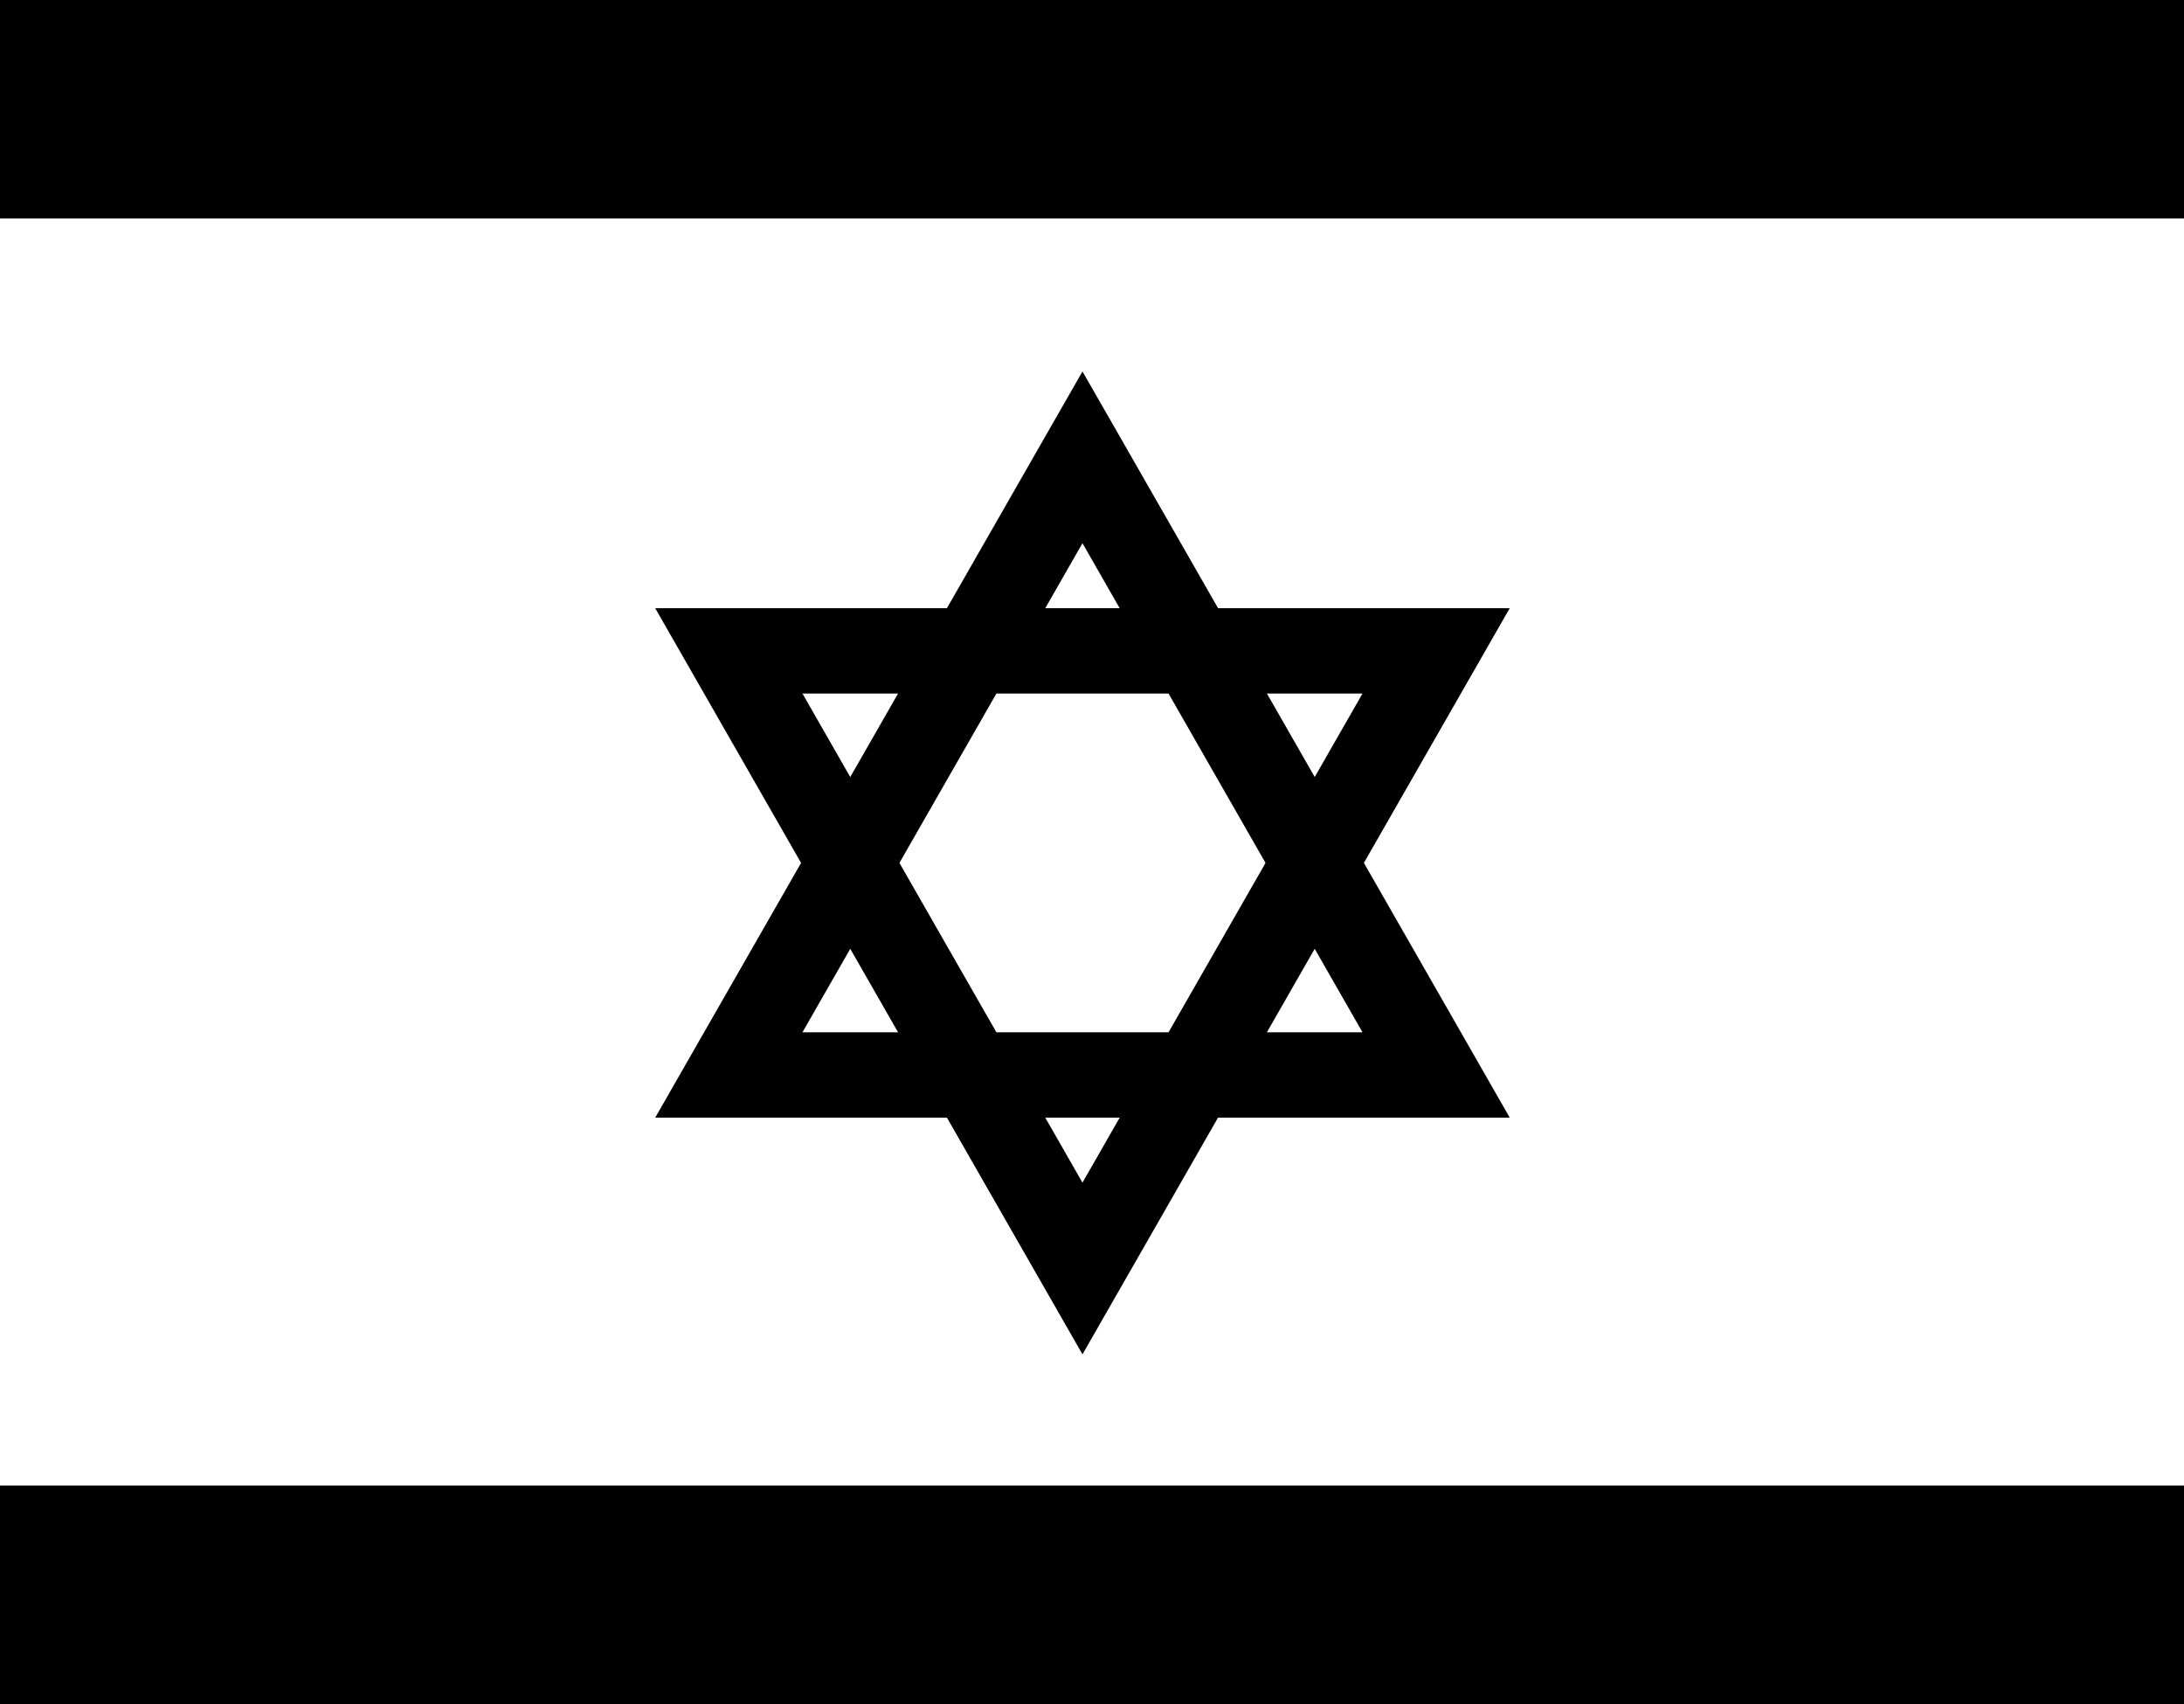
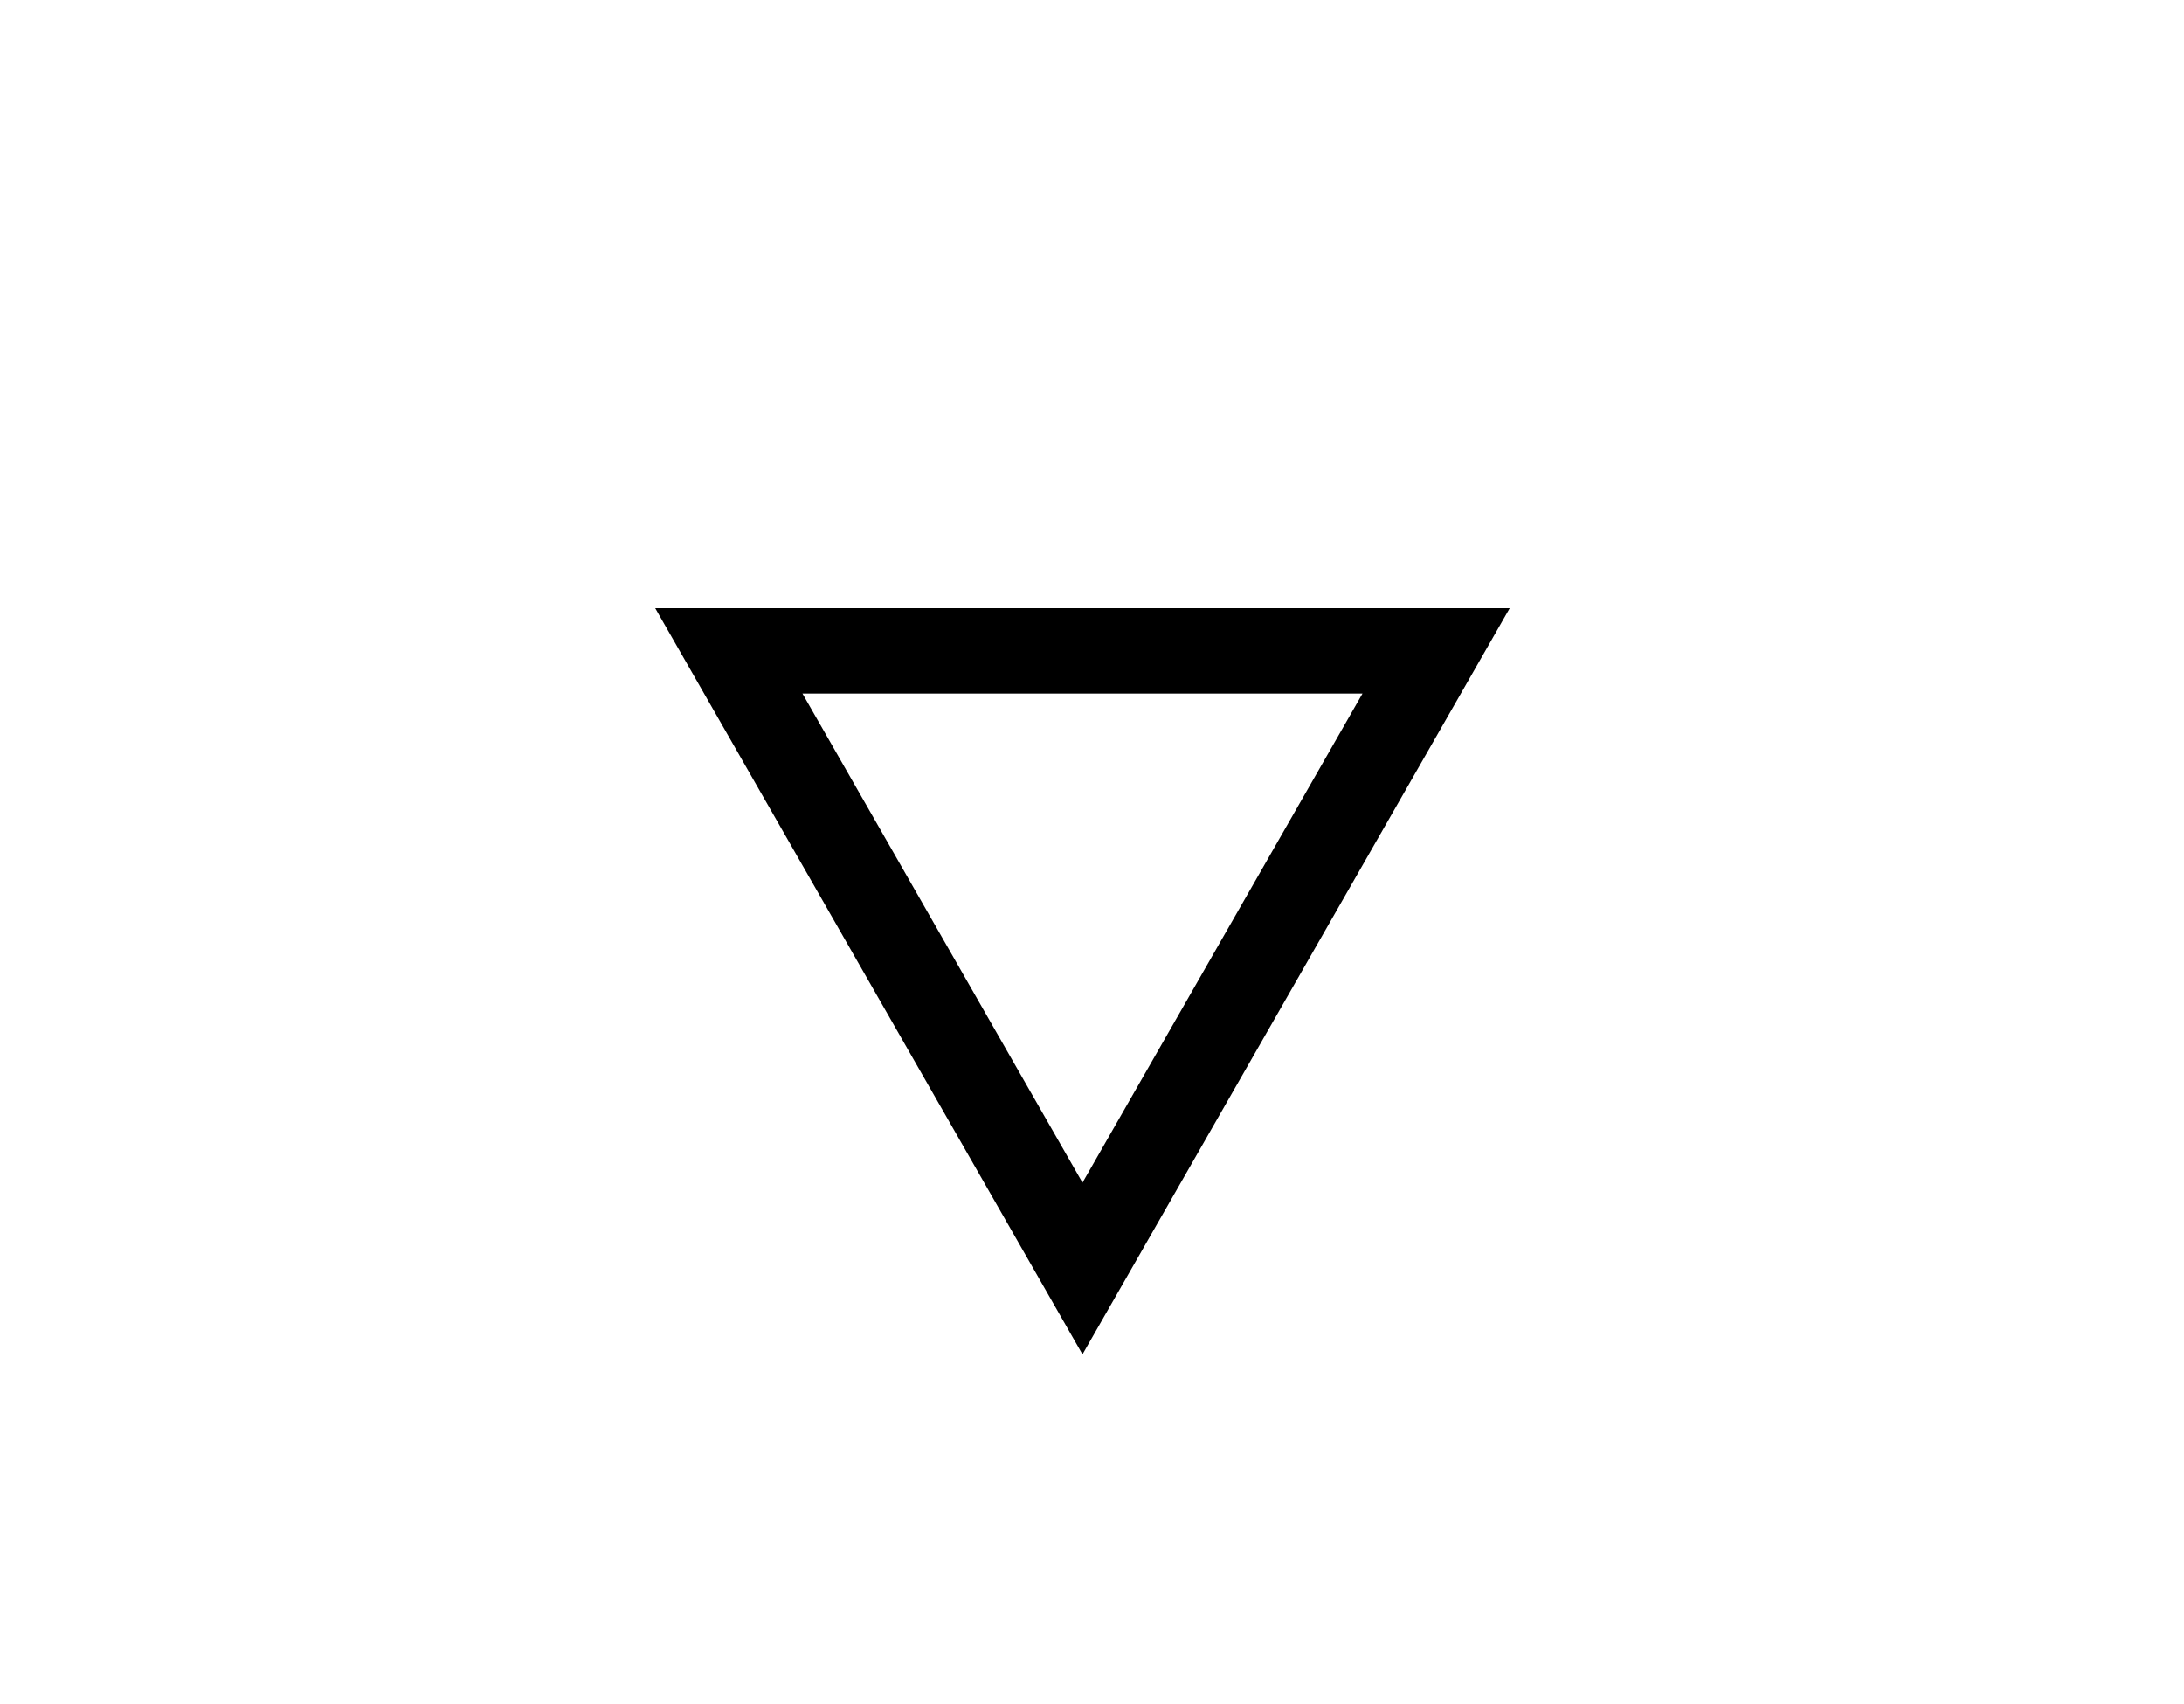
<svg xmlns="http://www.w3.org/2000/svg" width="100" height="78" viewBox="0 0 100 78">
  <g data-name="Group 3490">
-     <path data-name="Rectangle 707" d="M0 0h100v10H0z" />
-     <path data-name="Rectangle 708" d="M0 68h100v10H0z" />
    <g data-name="Group 3487">
      <path data-name="Path 5458" d="M36.743 31.748h25.642L49.564 54.135zm12.821 30.247 17.888-31.23 1.675-2.926H30z" />
-       <path data-name="Path 5459" d="m36.743 47.252 12.821-22.387 12.821 22.387zm12.821-30.248L30 51.161h39.128l-1.675-2.926L51.26 19.961z" />
    </g>
  </g>
</svg>